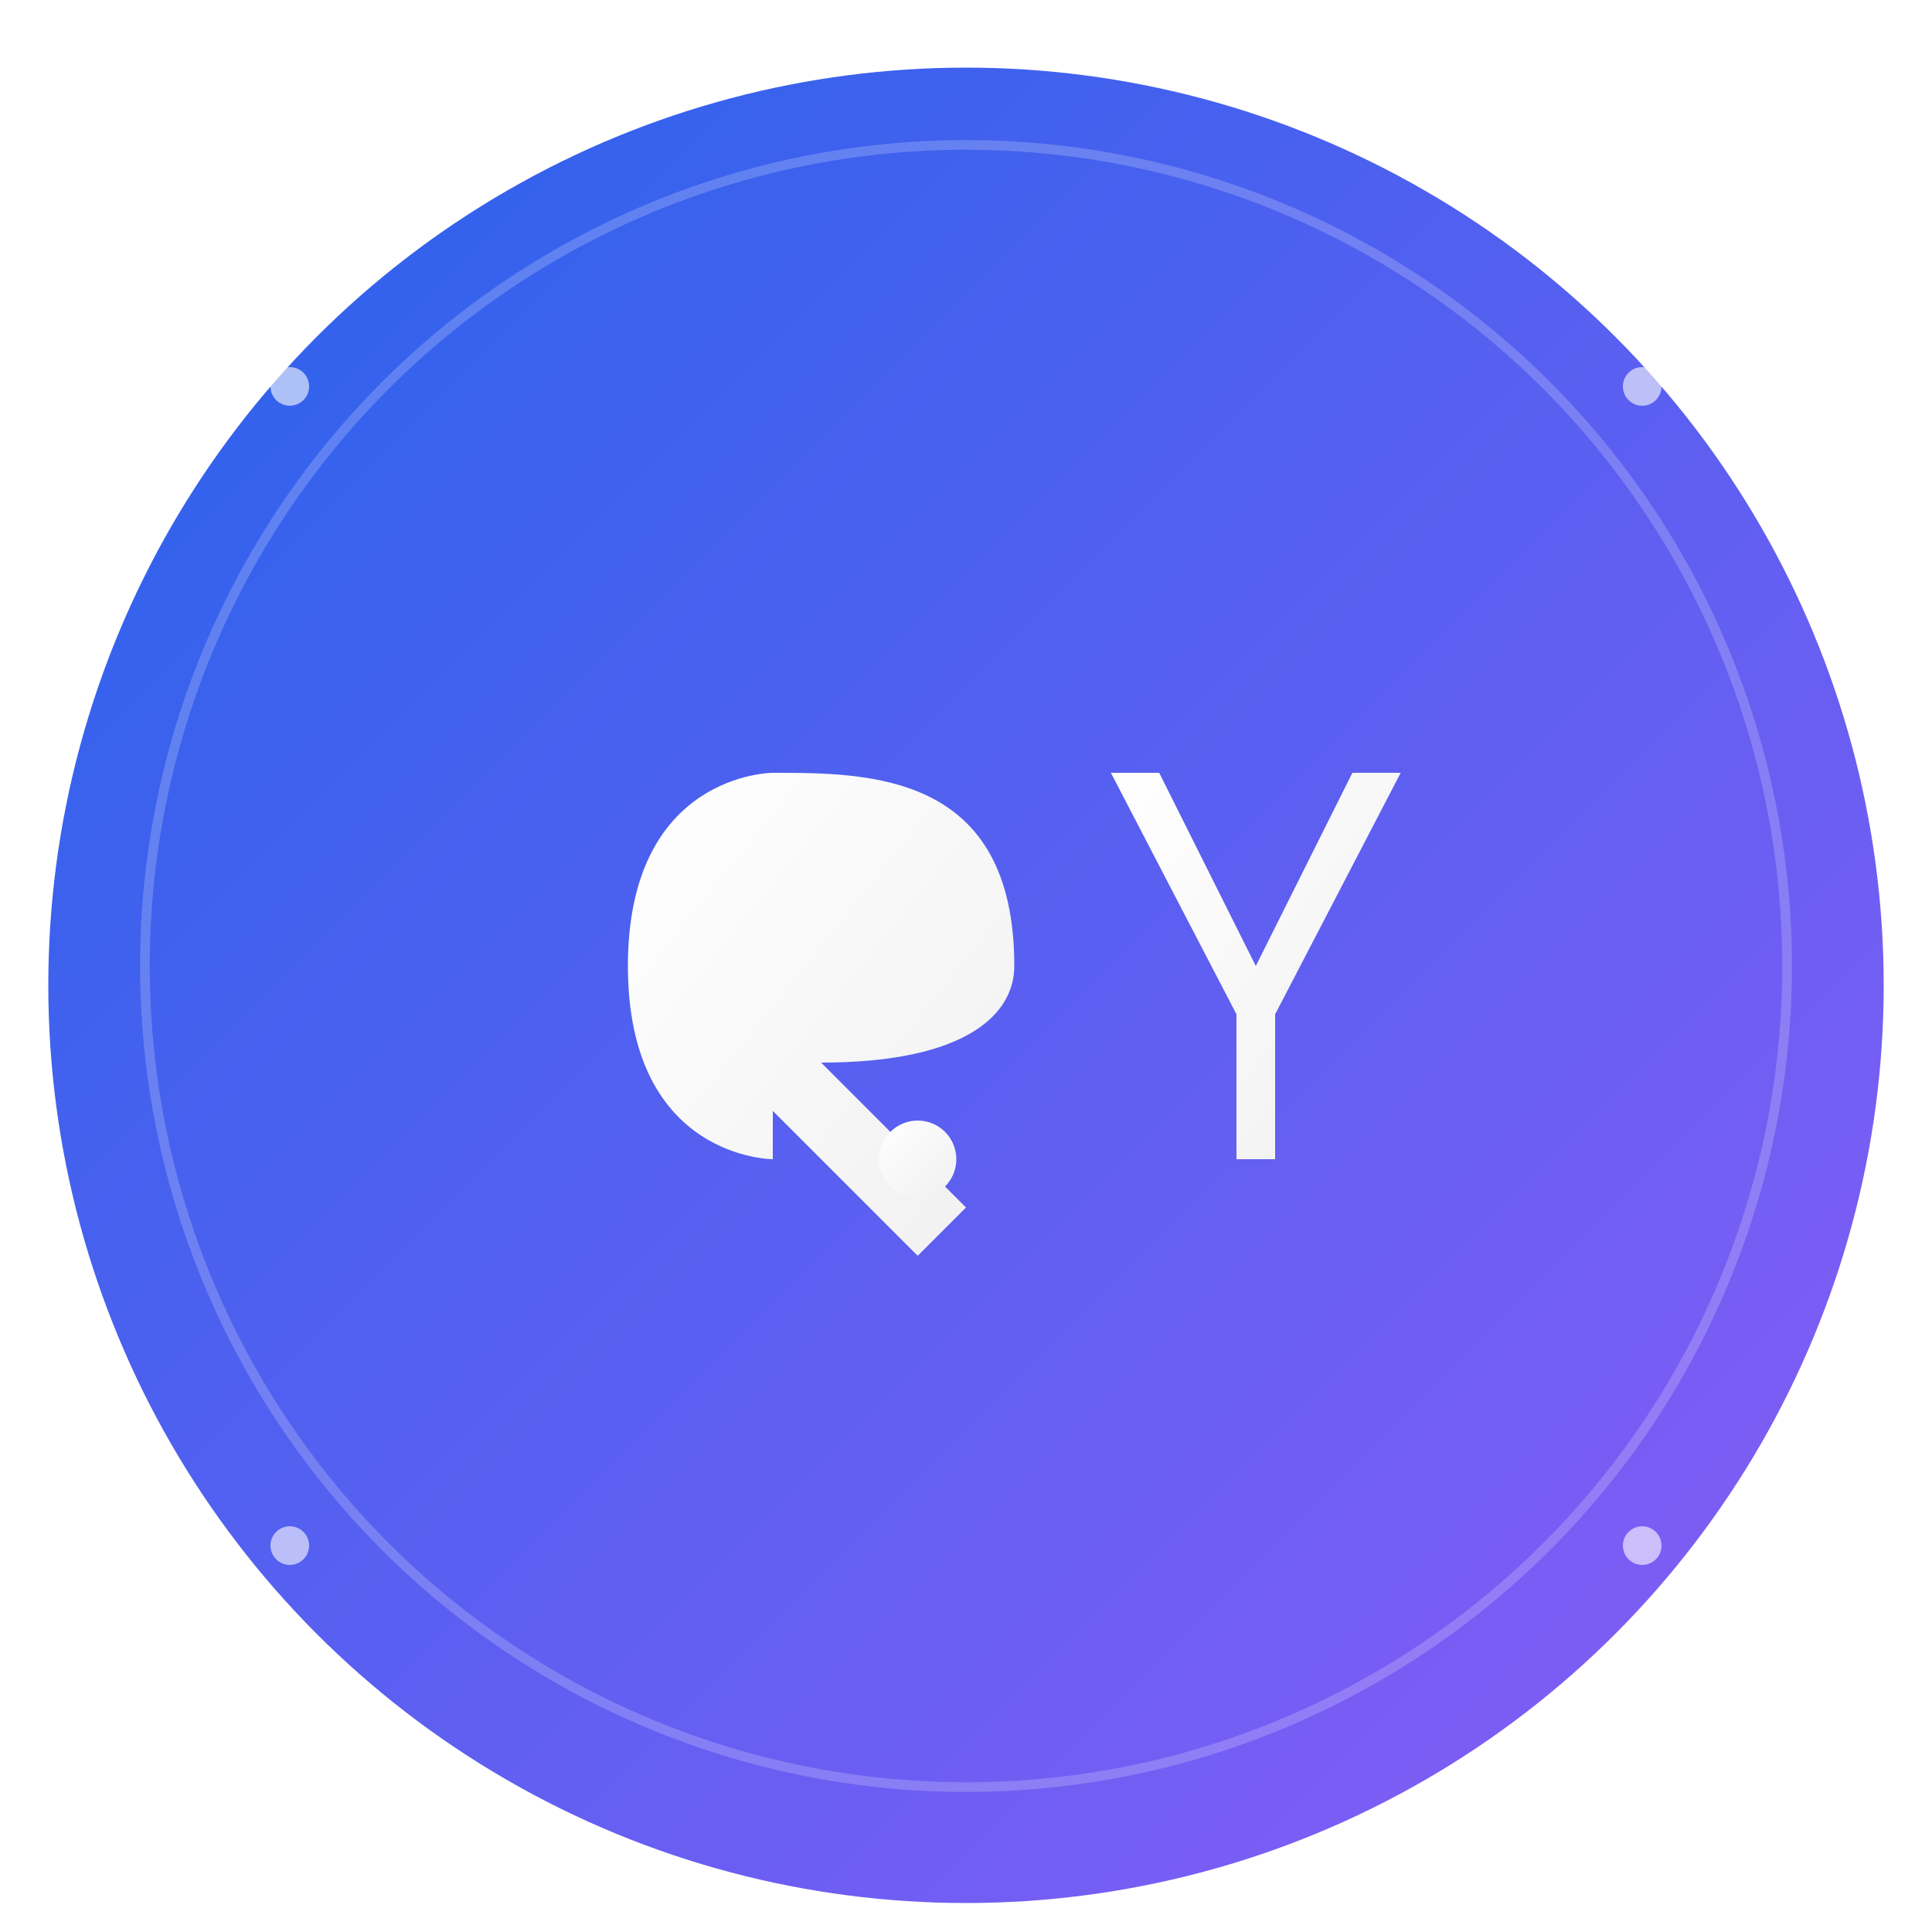
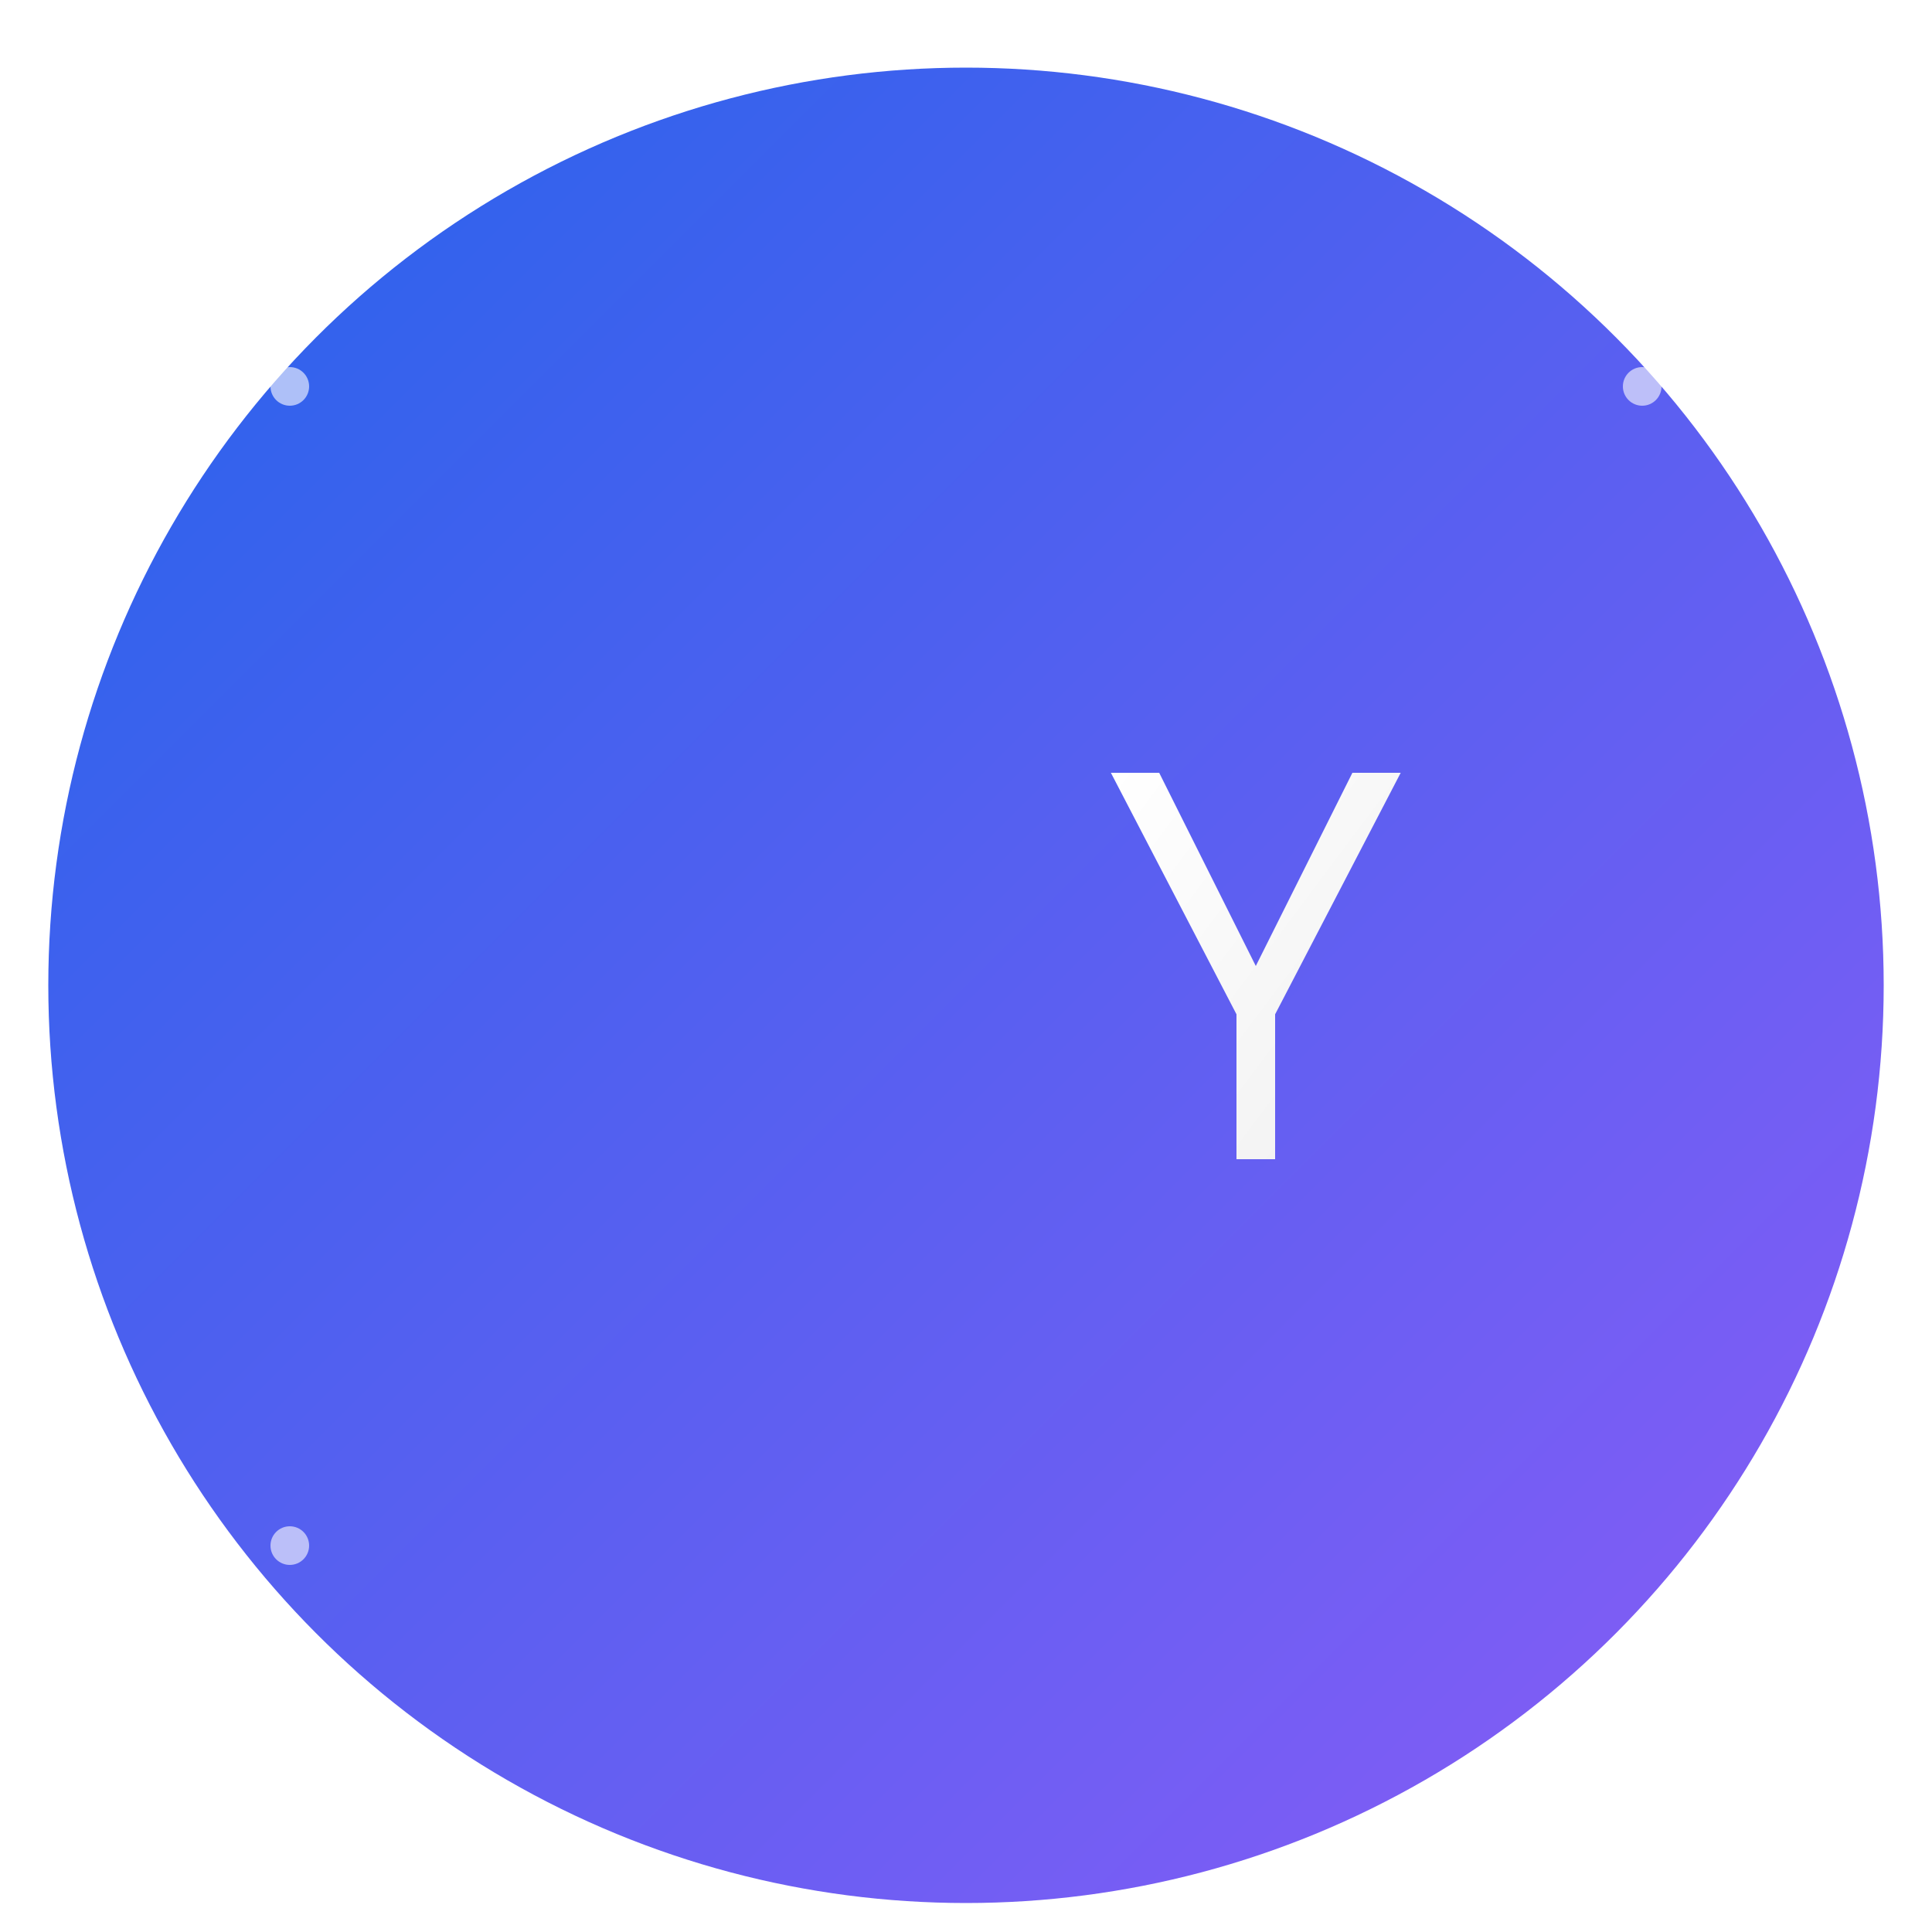
<svg xmlns="http://www.w3.org/2000/svg" width="200" height="200" viewBox="0 0 200 200">
  <defs>
    <linearGradient id="bgGradient" x1="0%" y1="0%" x2="100%" y2="100%">
      <stop offset="0%" style="stop-color:#2563eb;stop-opacity:1" />
      <stop offset="100%" style="stop-color:#8b5cf6;stop-opacity:1" />
    </linearGradient>
    <linearGradient id="textGradient" x1="0%" y1="0%" x2="100%" y2="100%">
      <stop offset="0%" style="stop-color:#ffffff;stop-opacity:1" />
      <stop offset="100%" style="stop-color:#f0f0f0;stop-opacity:1" />
    </linearGradient>
    <filter id="shadow" x="-50%" y="-50%" width="200%" height="200%">
      <feGaussianBlur in="SourceAlpha" stdDeviation="3" />
      <feOffset dx="0" dy="2" result="offsetblur" />
      <feFlood flood-color="#000000" flood-opacity="0.2" />
      <feComposite in2="offsetblur" operator="in" />
      <feMerge>
        <feMergeNode />
        <feMergeNode in="SourceGraphic" />
      </feMerge>
    </filter>
  </defs>
  <circle cx="100" cy="100" r="95" fill="url(#bgGradient)" filter="url(#shadow)" />
-   <circle cx="100" cy="100" r="85" fill="none" stroke="rgba(255,255,255,0.2)" stroke-width="1" />
  <g transform="translate(55, 65)">
-     <path d="M 25 15              C 25 15, 10 15, 10 35              C 10 55, 25 55, 25 55              L 25 50              L 40 65              L 45 60              L 30 45              C 45 45, 50 40, 50 35              C 50 15, 35 15, 25 15 Z" fill="url(#textGradient)" stroke="none" />
-     <circle cx="40" cy="55" r="4" fill="url(#textGradient)" />
-   </g>
+     </g>
  <g transform="translate(105, 65)">
    <path d="M 15 15              L 25 35              L 35 15              L 40 15              L 27 40              L 27 55              L 23 55              L 23 40              L 10 15              Z" fill="url(#textGradient)" stroke="none" />
  </g>
  <circle cx="30" cy="40" r="2" fill="rgba(255,255,255,0.6)" />
  <circle cx="170" cy="40" r="2" fill="rgba(255,255,255,0.6)" />
  <circle cx="30" cy="160" r="2" fill="rgba(255,255,255,0.6)" />
-   <circle cx="170" cy="160" r="2" fill="rgba(255,255,255,0.6)" />
</svg>